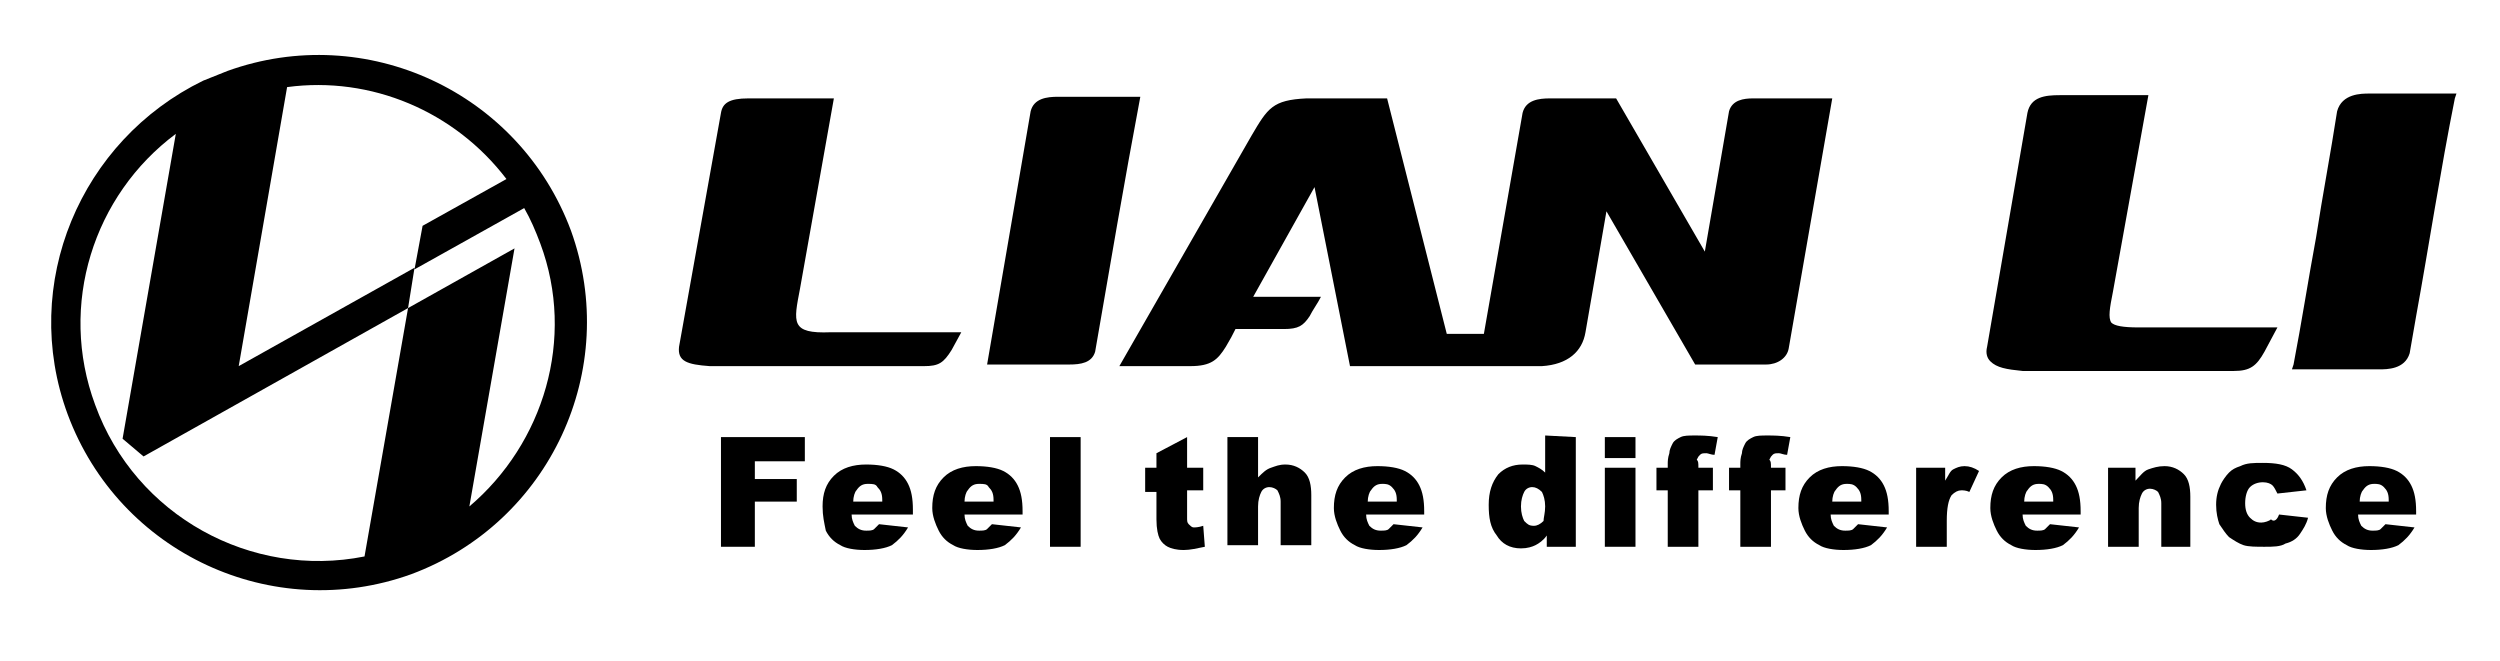
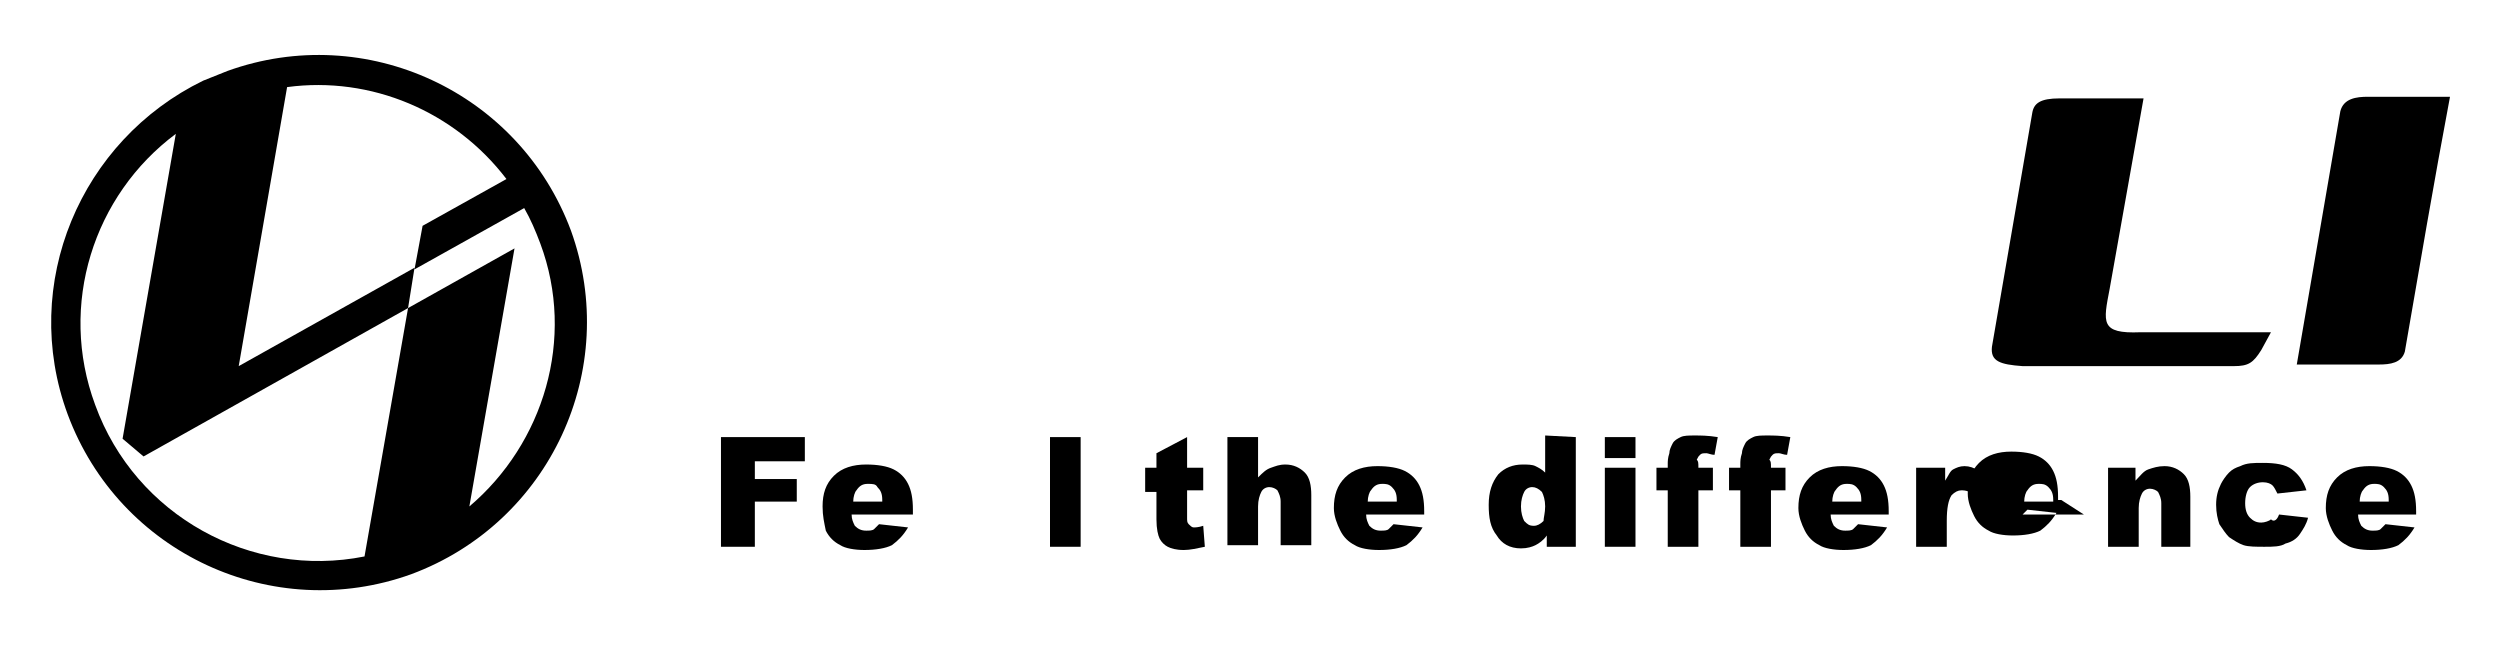
<svg xmlns="http://www.w3.org/2000/svg" id="_圖層_1" data-name="圖層_1" version="1.1" viewBox="0 0 155 41">
  <defs>
    <style>
      .st0 {
        fill-rule: evenodd;
      }
    </style>
  </defs>
  <g>
-     <path class="st0" d="M44.7,7c.1-.6.5-.9,1.7-.9h5.3l-2.1,11.8c-.4,2.1-.6,2.8,1.9,2.7h8.1l-.6,1.1c-.5.8-.8,1-1.7,1h-13.3c-1.4-.1-2-.3-1.9-1.2l2.6-14.5ZM67.9,21.8c-.2.7-.9.8-1.6.8h-5.1c.9-5.2,1.8-10.5,2.7-15.7.2-.8,1-.9,1.7-.9h5.1c-1,5.3-1.9,10.6-2.8,15.8M96.1,6.1c-.7,0-1.5.1-1.7.9-.8,4.6-1.6,9.1-2.4,13.7h-2.3l-3.7-14.6h-5c-2.1.1-2.4.6-3.4,2.3l-8.2,14.3h4.4c1.3,0,1.7-.4,2.2-1.2.3-.5.4-.7.6-1.1h3c.9,0,1.2-.2,1.6-.8.2-.4.5-.8.7-1.2h-4.2l3.8-6.8,2.2,11.1h11.9c1.6-.1,2.5-.9,2.7-2.1l1.3-7.5,5.5,9.5h4.4c.7,0,1.3-.4,1.4-1l2.7-15.5h-4.9c-.6,0-1.3.1-1.5.8l-1.5,8.7-5.5-9.5c-1.3,0-2.7,0-4.1,0" />
    <path class="st0" d="M126,7c.1-.6.5-.9,1.7-.9h5.2l-2.1,11.8c-.4,2.1-.6,2.8,1.9,2.7h8.1l-.6,1.1c-.5.8-.8,1-1.7,1h-13.1c-1.4-.1-2-.3-1.9-1.2l2.5-14.5ZM149.1,21.8c-.2.7-.9.8-1.6.8h-5.1c.9-5.2,1.8-10.5,2.7-15.7.2-.8,1-.9,1.7-.9h5.1c-1,5.3-1.9,10.6-2.8,15.8" />
-     <path d="M138.5,23h-13.1c-1-.1-1.6-.2-2-.6-.2-.2-.3-.5-.2-.9l2.5-14.5c.2-1,1.1-1.1,2-1.1h5.5l-2.2,12.2c-.2,1-.3,1.6-.1,1.9.2.2.7.3,1.7.3h8.6l-.8,1.5c-.5.9-.9,1.2-1.9,1.2ZM127.7,6.4c-1.2,0-1.4.3-1.4.7h0l-2.5,14.5c0,.3,0,.4.1.5.2.3.9.3,1.5.4h13.1c.8,0,1-.1,1.5-.9l.4-.7h-7.6c-1.2,0-1.8-.1-2.2-.5-.4-.5-.3-1.2-.1-2.4v-.2l2-11.5h-4.8v.1ZM147.5,22.9h-5.4l.1-.3c.5-2.6.9-5.2,1.4-7.9.4-2.6.9-5.2,1.3-7.8.3-1.1,1.5-1.1,2-1.1h5.4l-.1.3c-.9,4.5-1.6,9.1-2.4,13.5l-.4,2.3c-.3,1-1.4,1-1.9,1ZM142.7,22.3h4.8c.8,0,1.2-.2,1.3-.6l.4-2.3c.7-4.3,1.5-8.7,2.3-13.1h-4.8c-.9,0-1.3.2-1.4.7-.4,2.6-.9,5.2-1.3,7.8-.4,2.5-.8,5-1.3,7.5Z" />
    <polygon class="st0" points="44.7 27.1 49.9 27.1 49.9 28.6 46.8 28.6 46.8 29.7 49.4 29.7 49.4 31.1 46.8 31.1 46.8 33.9 44.7 33.9 44.7 27.1" />
    <path class="st0" d="M56.6,31.9h-3.8c0,.3.1.5.2.7.2.2.4.3.7.3.2,0,.4,0,.5-.1l.3-.3,1.8.2c-.3.5-.6.8-1,1.1-.4.2-1,.3-1.7.3-.6,0-1.2-.1-1.5-.3-.4-.2-.7-.5-.9-.9-.1-.5-.2-.9-.2-1.5,0-.8.2-1.4.7-1.9s1.2-.7,2-.7c.7,0,1.3.1,1.7.3.4.2.7.5.9.9s.3.9.3,1.6c0,0,0,.3,0,.3ZM54.7,31c0-.4-.1-.6-.3-.8-.1-.2-.3-.2-.6-.2s-.5.1-.7.4c-.1.1-.2.4-.2.7h1.8s0-.1,0-.1Z" />
-     <path class="st0" d="M63.6,31.9h-3.8c0,.3.1.5.2.7.2.2.4.3.7.3.2,0,.4,0,.5-.1l.3-.3,1.8.2c-.3.5-.6.8-1,1.1-.4.2-1,.3-1.7.3-.6,0-1.2-.1-1.5-.3-.4-.2-.7-.5-.9-.9s-.4-.9-.4-1.4c0-.8.2-1.4.7-1.9s1.2-.7,2-.7c.7,0,1.3.1,1.7.3.4.2.7.5.9.9s.3.9.3,1.6v.2s.2,0,.2,0ZM61.6,31c0-.4-.1-.6-.3-.8-.1-.2-.3-.2-.6-.2s-.5.1-.7.4c-.1.1-.2.4-.2.7h1.8v-.1Z" />
    <rect x="65.1" y="27.1" width="1.9" height="6.8" />
    <path class="st0" d="M73.6,27.1v1.9h1v1.4h-1v1.7c0,.2,0,.3.1.4.1.1.2.2.3.2s.3,0,.6-.1l.1,1.3c-.5.1-.9.2-1.3.2-.5,0-.8-.1-1-.2-.2-.1-.4-.3-.5-.5s-.2-.6-.2-1.2v-1.7h-.7v-1.5h.7v-.9l1.9-1Z" />
    <path class="st0" d="M76.1,27.1h1.9v2.5c.3-.3.5-.5.8-.6s.5-.2.9-.2c.5,0,.9.2,1.2.5.3.3.4.8.4,1.4v3.1h-1.9v-2.7c0-.3-.1-.5-.2-.7-.1-.1-.3-.2-.5-.2s-.4.1-.5.3c-.1.2-.2.5-.2.9v2.4h-1.9v-6.7Z" />
    <path class="st0" d="M88.5,31.9h-3.8c0,.3.1.5.2.7.2.2.4.3.7.3.2,0,.4,0,.5-.1s.2-.2.3-.3l1.8.2c-.3.5-.6.8-1,1.1-.4.2-1,.3-1.7.3-.6,0-1.2-.1-1.5-.3-.4-.2-.7-.5-.9-.9-.2-.4-.4-.9-.4-1.4,0-.8.2-1.4.7-1.9s1.2-.7,2-.7c.7,0,1.3.1,1.7.3.4.2.7.5.9.9.2.4.3.9.3,1.6v.2s.2,0,.2,0ZM86.6,31c0-.4-.1-.6-.3-.8-.2-.2-.4-.2-.6-.2-.3,0-.5.1-.7.4-.1.1-.2.4-.2.7h1.8s0-.1,0-.1Z" />
    <path class="st0" d="M97.7,27.1v6.8h-1.8v-.7c-.2.3-.5.5-.7.6-.2.1-.5.2-.9.2-.7,0-1.2-.3-1.5-.8-.4-.5-.5-1.1-.5-1.9s.2-1.4.6-1.9c.4-.4.9-.6,1.5-.6.3,0,.6,0,.8.1.2.1.4.2.6.4v-2.3l1.9.1h0ZM95.8,31.4c0-.4-.1-.7-.2-.9-.2-.2-.4-.3-.6-.3s-.4.1-.5.3c-.1.2-.2.5-.2.9s.1.7.2.9c.2.2.3.3.6.3.2,0,.4-.1.6-.3,0-.2.1-.5.1-.9" />
    <path class="st0" d="M99.5,27.1h1.9v1.3h-1.9v-1.3ZM99.5,29h1.9v4.9h-1.9v-4.9Z" />
    <path class="st0" d="M105.3,29h.9v1.4h-.9v3.5h-1.9v-3.5h-.7v-1.4h.7v-.2c0-.2,0-.4.1-.7,0-.2.1-.4.2-.6s.3-.3.5-.4.5-.1.9-.1c.3,0,.8,0,1.4.1l-.2,1.1c-.2,0-.4-.1-.5-.1-.2,0-.3,0-.4.1s-.1.1-.2.3c.1.1.1.2.1.5" />
    <path class="st0" d="M109.8,29h.9v1.4h-.9v3.5h-1.9v-3.5h-.7v-1.4h.7v-.2c0-.2,0-.4.1-.7,0-.2.1-.4.2-.6s.3-.3.5-.4.5-.1.9-.1c.3,0,.8,0,1.4.1l-.2,1.1c-.2,0-.4-.1-.5-.1-.2,0-.3,0-.4.1s-.1.1-.2.3c.1.1.1.2.1.5" />
    <path class="st0" d="M117.3,31.9h-3.8c0,.3.1.5.2.7.2.2.4.3.7.3.2,0,.4,0,.5-.1s.2-.2.3-.3l1.8.2c-.3.5-.6.8-1,1.1-.4.2-1,.3-1.7.3-.6,0-1.2-.1-1.5-.3-.4-.2-.7-.5-.9-.9-.2-.4-.4-.9-.4-1.4,0-.8.2-1.4.7-1.9s1.2-.7,2-.7c.7,0,1.3.1,1.7.3.4.2.7.5.9.9.2.4.3.9.3,1.6v.2s.2,0,.2,0ZM115.4,31c0-.4-.1-.6-.3-.8-.2-.2-.4-.2-.6-.2-.3,0-.5.1-.7.4-.1.1-.2.4-.2.7h1.8s0-.1,0-.1Z" />
    <path class="st0" d="M118.8,29h1.8v.8c.2-.3.3-.6.5-.7s.4-.2.7-.2.6.1.9.3l-.6,1.3c-.2-.1-.4-.1-.5-.1-.2,0-.4.1-.6.3-.2.3-.3.8-.3,1.6v1.6h-1.9v-4.9Z" />
-     <path class="st0" d="M129.2,31.9h-3.8c0,.3.1.5.2.7.2.2.4.3.7.3.2,0,.4,0,.5-.1s.2-.2.3-.3l1.8.2c-.3.5-.6.8-1,1.1-.4.2-1,.3-1.7.3-.6,0-1.2-.1-1.5-.3-.4-.2-.7-.5-.9-.9-.2-.4-.4-.9-.4-1.4,0-.8.2-1.4.7-1.9s1.2-.7,2-.7c.7,0,1.3.1,1.7.3.4.2.7.5.9.9s.3.9.3,1.6v.2s.2,0,.2,0ZM127.3,31c0-.4-.1-.6-.3-.8-.2-.2-.4-.2-.6-.2-.3,0-.5.1-.7.4-.1.1-.2.4-.2.7h1.8s0-.1,0-.1Z" />
+     <path class="st0" d="M129.2,31.9h-3.8s.2-.2.3-.3l1.8.2c-.3.5-.6.8-1,1.1-.4.2-1,.3-1.7.3-.6,0-1.2-.1-1.5-.3-.4-.2-.7-.5-.9-.9-.2-.4-.4-.9-.4-1.4,0-.8.2-1.4.7-1.9s1.2-.7,2-.7c.7,0,1.3.1,1.7.3.4.2.7.5.9.9s.3.9.3,1.6v.2s.2,0,.2,0ZM127.3,31c0-.4-.1-.6-.3-.8-.2-.2-.4-.2-.6-.2-.3,0-.5.1-.7.4-.1.1-.2.4-.2.7h1.8s0-.1,0-.1Z" />
    <path class="st0" d="M130.7,29h1.7v.8c.3-.3.5-.6.8-.7s.6-.2,1-.2c.5,0,.9.2,1.2.5s.4.8.4,1.4v3.1h-1.8v-2.7c0-.3-.1-.5-.2-.7-.1-.1-.3-.2-.5-.2s-.4.1-.5.3c-.1.2-.2.5-.2.9v2.4h-1.9v-4.9h0Z" />
    <path class="st0" d="M141.3,31.9l1.8.2c-.1.4-.3.7-.5,1s-.5.5-.9.6c-.3.2-.8.2-1.3.2s-1,0-1.3-.1-.6-.3-.9-.5c-.2-.2-.4-.5-.6-.8-.1-.3-.2-.7-.2-1.2s.1-.9.3-1.3c.1-.2.3-.5.5-.7s.4-.3.7-.4c.4-.2.8-.2,1.4-.2.8,0,1.4.1,1.8.4.4.3.7.7.9,1.3l-1.8.2c-.1-.2-.2-.4-.3-.5s-.3-.2-.6-.2-.6.1-.8.3c-.2.2-.3.6-.3,1s.1.7.3.9.4.3.7.3c.2,0,.5-.1.6-.2.2.2.4,0,.5-.3" />
    <path class="st0" d="M150,31.9h-3.8c0,.3.1.5.2.7.2.2.4.3.7.3.2,0,.4,0,.5-.1s.2-.2.3-.3l1.8.2c-.3.5-.6.8-1,1.1-.4.2-1,.3-1.7.3-.6,0-1.2-.1-1.5-.3-.4-.2-.7-.5-.9-.9s-.4-.9-.4-1.4c0-.8.2-1.4.7-1.9s1.2-.7,2-.7c.7,0,1.3.1,1.7.3.4.2.7.5.9.9s.3.9.3,1.6v.2s.2,0,.2,0ZM148.1,31c0-.4-.1-.6-.3-.8-.2-.2-.4-.2-.6-.2-.3,0-.5.1-.7.4-.1.1-.2.4-.2.7h1.8v-.1Z" />
  </g>
  <path class="st0" d="M14.1,4.4c8.6-3.1,18.1,1.3,21.3,9.9,3.1,8.6-1.3,18.1-9.9,21.3-8.6,3.1-18.1-1.3-21.3-9.9-3-8.1.8-17,8.4-20.7.5-.2,1-.4,1.5-.6M17.8,5.4l-3,17.3,10.9-6.1-.4,2.5-16.4,9.2-1.3-1.1,3.3-18.9c-5.1,3.8-7.3,10.6-5,16.8,2.5,6.9,9.7,10.8,16.7,9.4l2.7-15.4,6.6-3.7-2.8,16c4.6-3.9,6.6-10.4,4.4-16.3-.3-.8-.6-1.5-1-2.2l-6.8,3.8.5-2.7,5.2-2.9c-3.2-4.2-8.4-6.4-13.6-5.7" />
</svg>